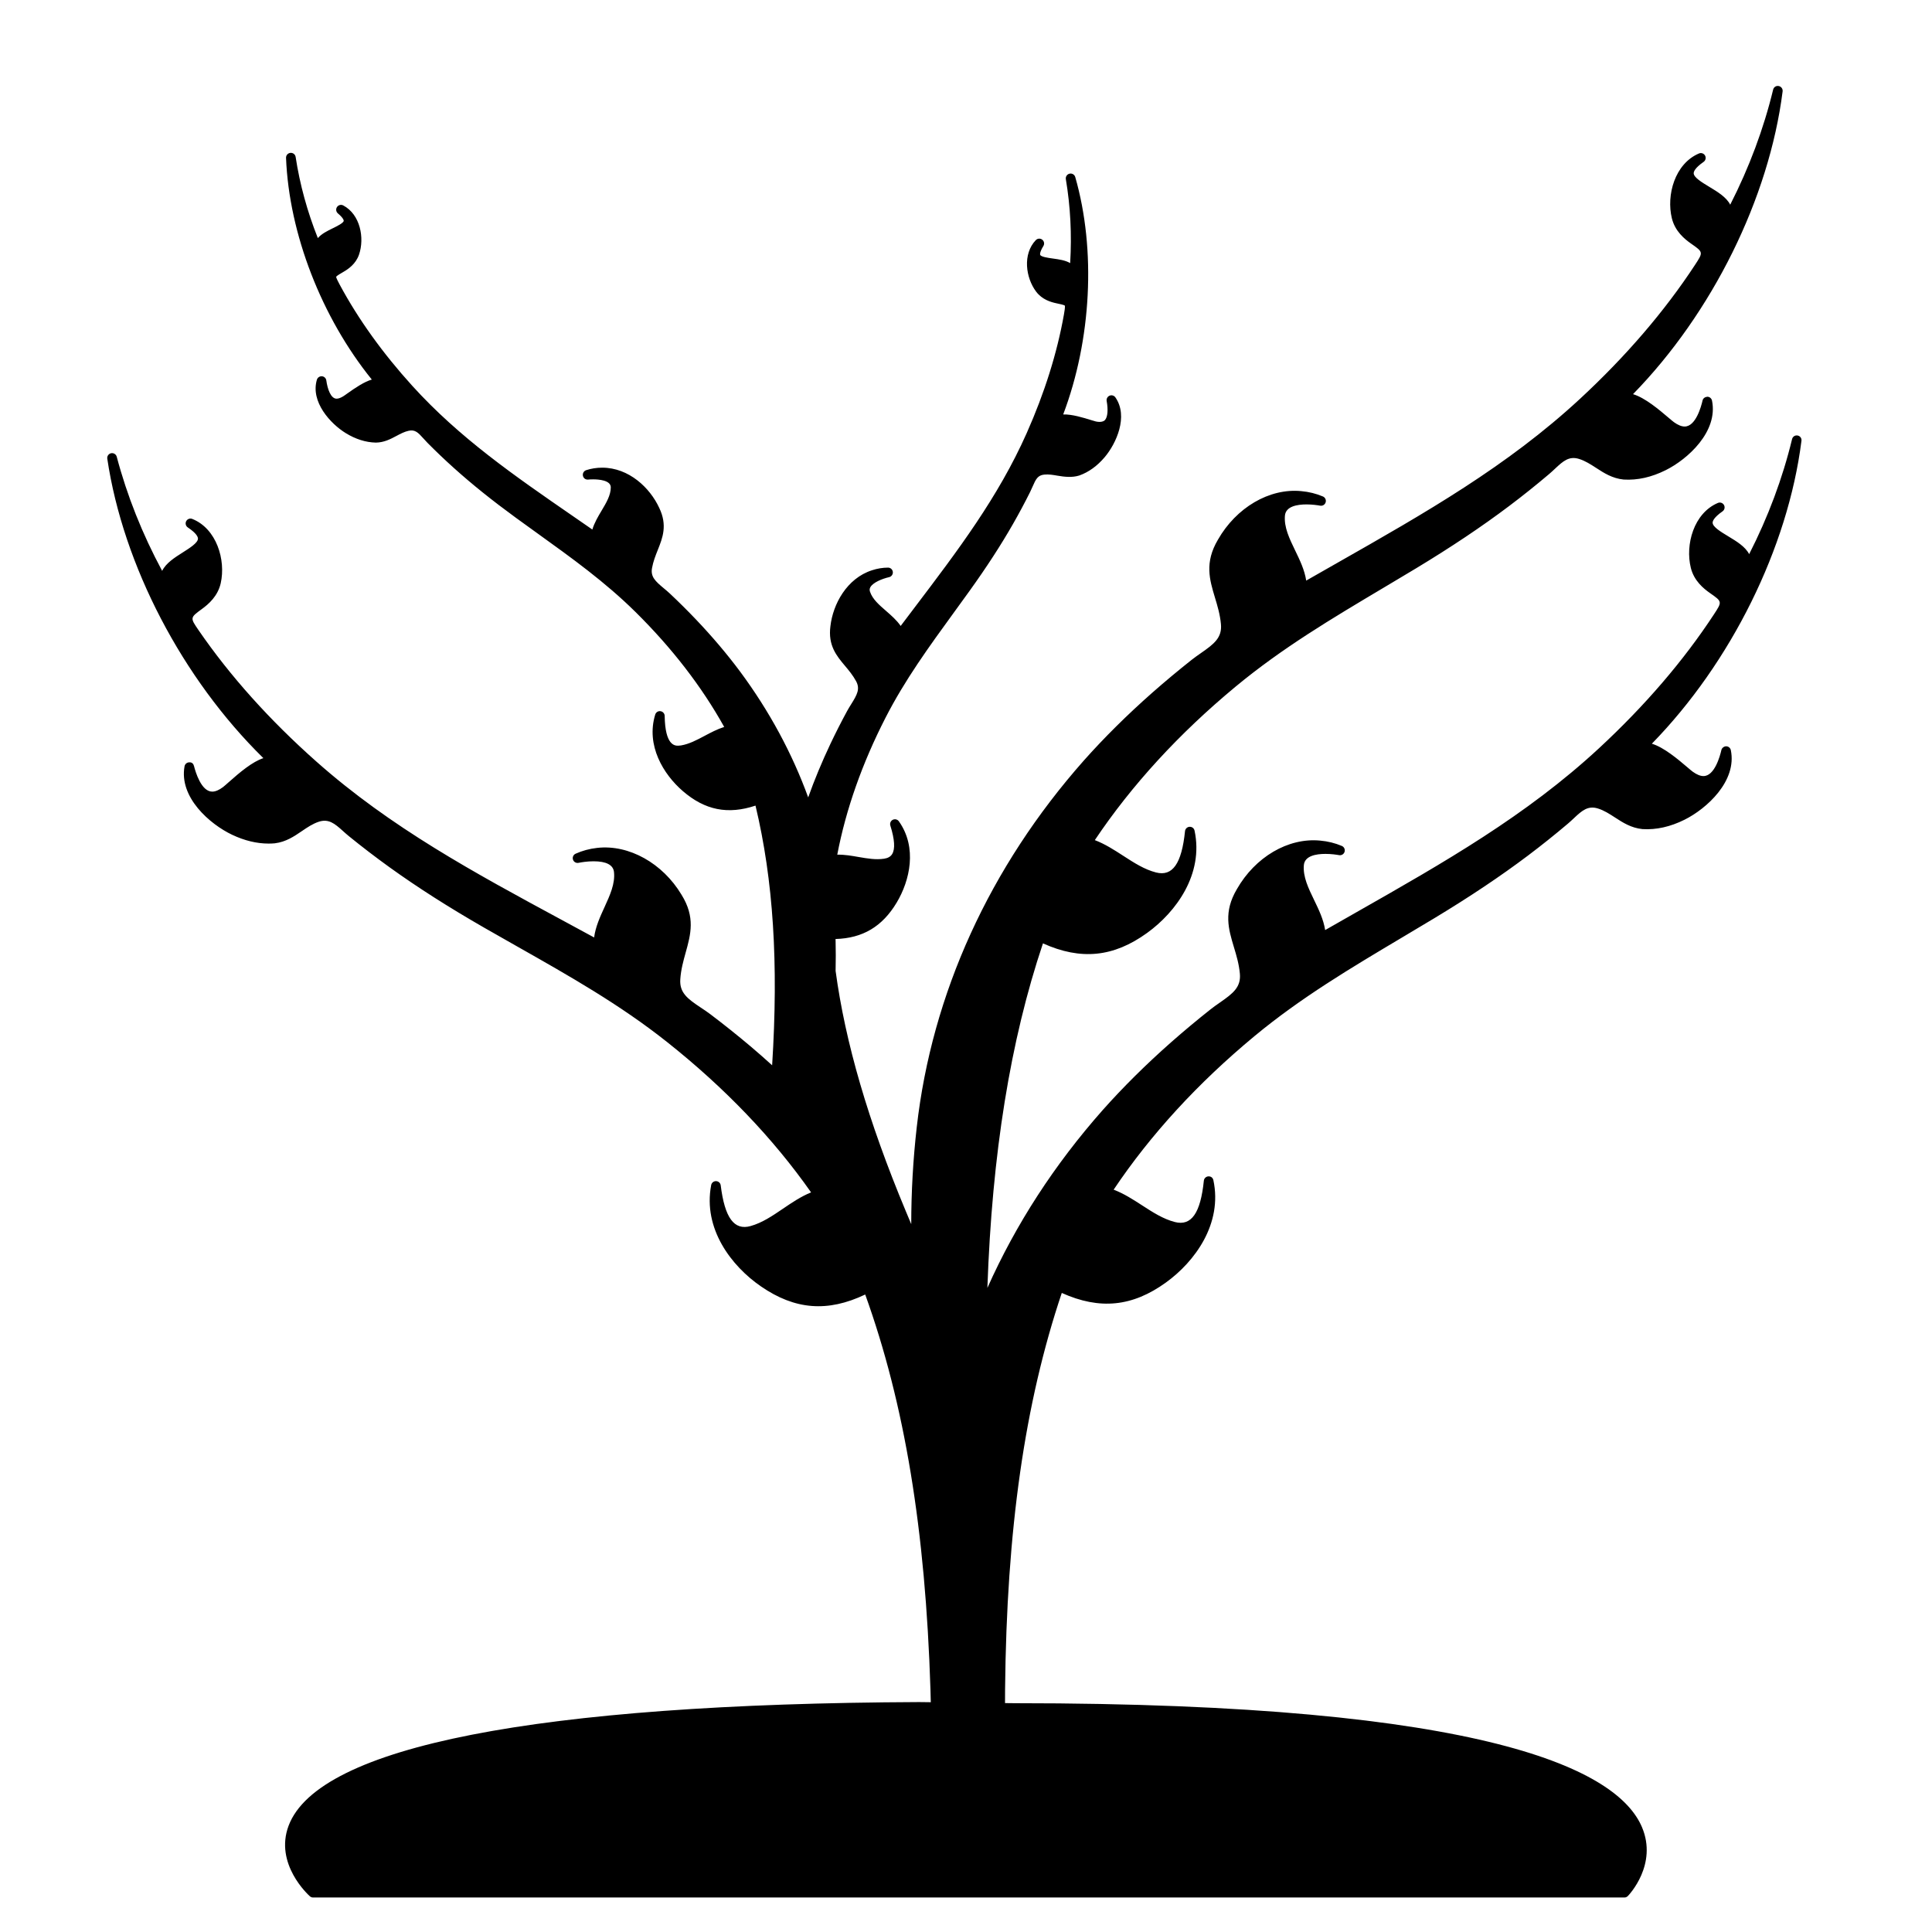
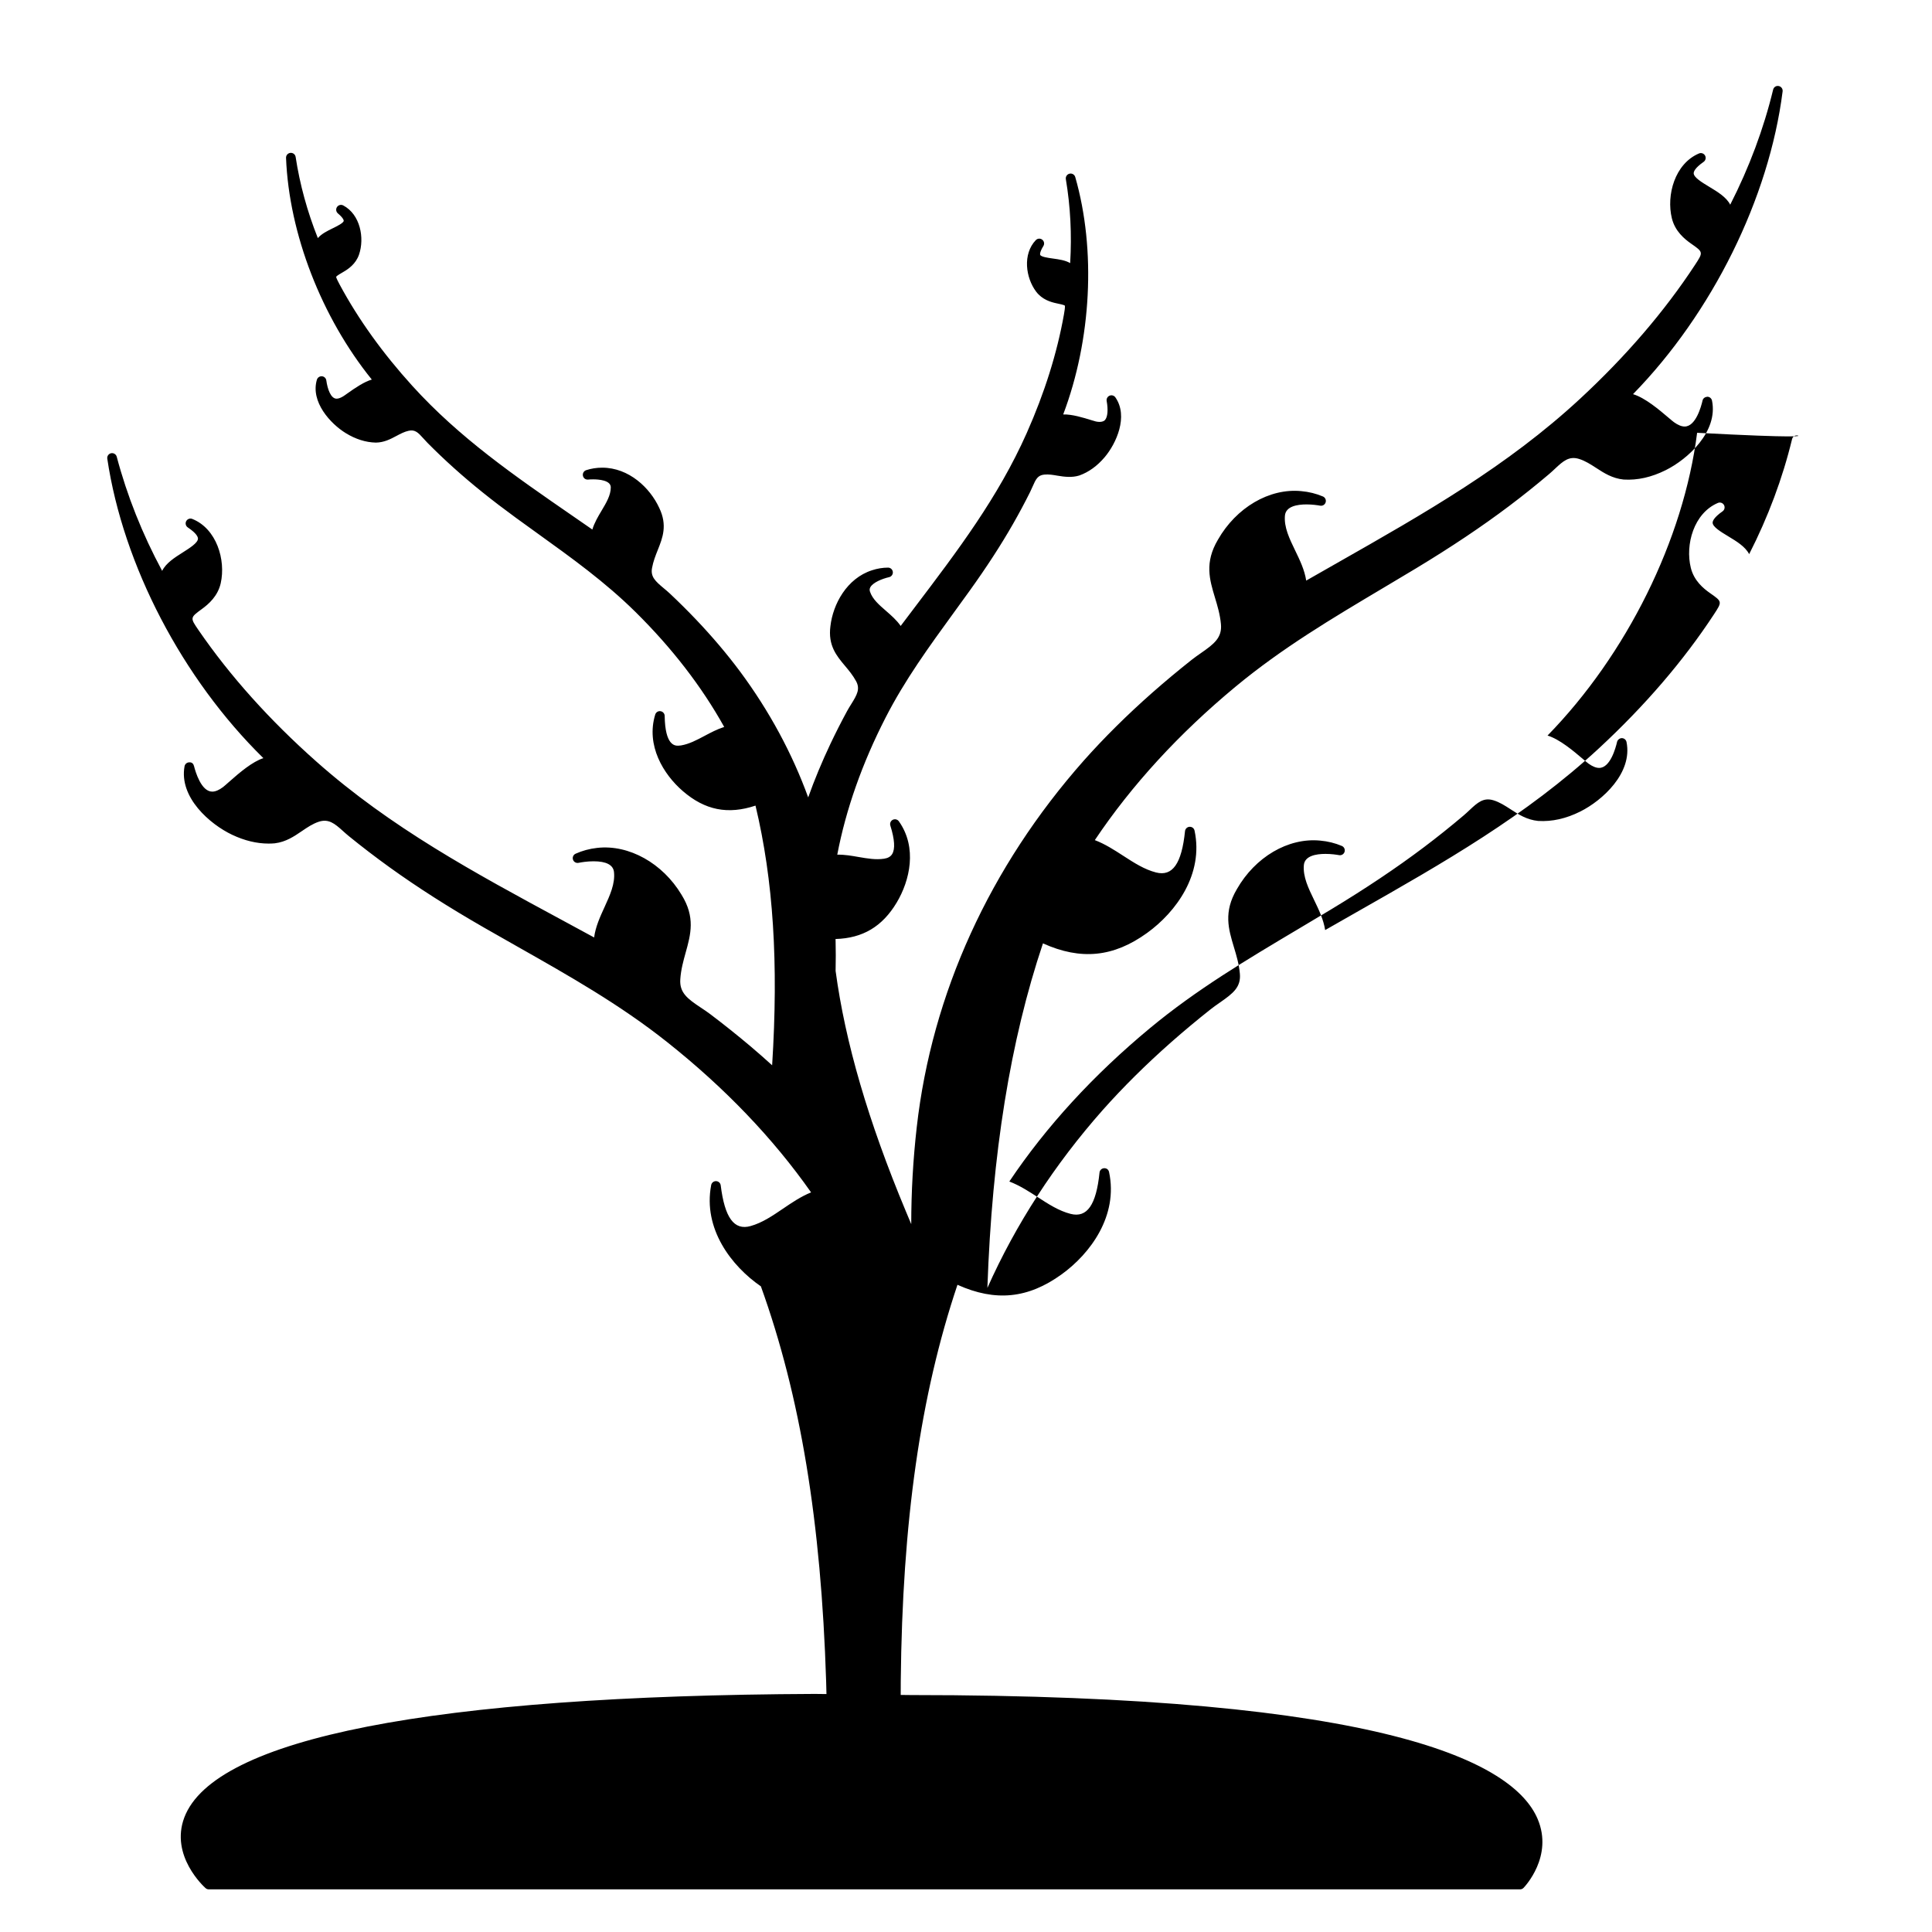
<svg xmlns="http://www.w3.org/2000/svg" version="1.1" id="Capa_1" x="0px" y="0px" viewBox="0 0 200 200" style="enable-background:new 0 0 200 200;" xml:space="preserve">
  <g>
-     <path d="M186.091,45.084c-0.272-0.05-0.515,0.117-0.577,0.374c-0.981,4.053-2.475,8.053-4.442,11.907   c-0.401-0.782-1.304-1.327-2.179-1.855c-0.744-0.449-1.587-0.958-1.602-1.39c-0.006-0.17,0.119-0.551,1.026-1.187   c0.21-0.147,0.274-0.428,0.15-0.652c-0.124-0.224-0.398-0.319-0.633-0.217c-2.493,1.059-3.396,4.312-2.801,6.719   c0.328,1.328,1.294,2.129,1.991,2.616c1.265,0.883,1.265,0.883,0.397,2.208c-3.141,4.791-7.142,9.45-11.891,13.849   c-7.555,6.996-16.068,11.836-25.083,16.961c-1.088,0.618-2.178,1.238-3.268,1.863c-0.168-1.099-0.661-2.119-1.142-3.112   c-0.6-1.239-1.166-2.409-1.062-3.617c0.089-0.956,1.264-1.157,2.234-1.157c0.607,0,1.146,0.081,1.414,0.129   c0.255,0.045,0.495-0.105,0.568-0.349c0.072-0.244-0.05-0.503-0.284-0.603c-0.699-0.297-1.454-0.483-2.24-0.553   c-3.343-0.323-6.743,1.725-8.624,5.022c-1.405,2.37-0.873,4.135-0.31,6.004c0.26,0.86,0.527,1.749,0.618,2.75   c0.126,1.39-0.7,2.039-2.059,2.982c-0.323,0.224-0.65,0.452-0.962,0.699c-1.403,1.109-2.784,2.261-4.104,3.425   c-2.581,2.278-4.958,4.634-7.064,7.001c-4.998,5.646-9.01,11.833-11.948,18.423c0.484-13.906,2.372-25.603,5.752-35.667   c3.937,1.772,7.307,1.427,10.777-1.077c3.008-2.169,5.879-6.092,4.917-10.596c-0.053-0.241-0.257-0.407-0.517-0.395   c-0.245,0.014-0.445,0.204-0.47,0.449c-0.344,3.36-1.288,4.716-3.002,4.278c-1.212-0.313-2.271-1-3.393-1.726   c-0.926-0.6-1.878-1.217-2.942-1.623c3.808-5.684,8.709-11.028,14.576-15.891c4.81-3.986,9.942-7.039,15.377-10.271   c1.094-0.65,2.19-1.303,3.288-1.965c3.658-2.21,6.817-4.324,9.657-6.464c1.409-1.062,2.798-2.173,4.13-3.303   c0.222-0.188,0.429-0.382,0.631-0.572c0.822-0.772,1.438-1.314,2.465-0.995c0.639,0.197,1.188,0.553,1.769,0.929   c0.823,0.535,1.675,1.087,2.848,1.206c1.443,0.089,2.891-0.24,4.364-0.975c2.283-1.138,5.441-3.994,4.785-7.198   c-0.048-0.231-0.249-0.397-0.484-0.4c-0.241,0.026-0.441,0.159-0.493,0.389c-0.145,0.632-0.706,2.695-1.854,2.695   c-0.321,0-0.691-0.15-1.102-0.445c-0.131-0.094-0.335-0.27-0.591-0.487c-0.936-0.796-2.401-2.043-3.652-2.418   c8.192-8.392,14.084-20.271,15.486-31.342c0.033-0.263-0.145-0.507-0.405-0.555c-0.274-0.053-0.515,0.117-0.577,0.374   c-0.981,4.054-2.475,8.054-4.442,11.908c-0.401-0.782-1.304-1.327-2.179-1.855c-0.744-0.449-1.587-0.958-1.602-1.39   c-0.006-0.17,0.119-0.551,1.026-1.187c0.21-0.147,0.274-0.428,0.15-0.652c-0.125-0.224-0.399-0.32-0.633-0.217   c-2.493,1.059-3.396,4.312-2.801,6.719c0.328,1.328,1.294,2.129,1.991,2.616c1.265,0.883,1.265,0.883,0.397,2.207   c-3.141,4.791-7.142,9.45-11.891,13.849c-7.555,6.996-16.07,11.837-25.085,16.962c-1.087,0.618-2.177,1.237-3.267,1.862   c-0.167-1.099-0.66-2.119-1.141-3.112c-0.6-1.239-1.166-2.409-1.062-3.617c0.089-0.957,1.264-1.157,2.233-1.157   c0.607,0,1.147,0.082,1.415,0.13c0.254,0.045,0.495-0.105,0.568-0.349c0.072-0.244-0.05-0.504-0.284-0.603   c-0.699-0.297-1.455-0.484-2.241-0.553c-3.329-0.324-6.741,1.724-8.623,5.022c-1.405,2.37-0.873,4.135-0.31,6.004   c0.26,0.86,0.527,1.749,0.618,2.75c0.125,1.389-0.7,2.038-2.059,2.981c-0.322,0.225-0.65,0.453-0.963,0.7   c-1.408,1.114-2.788,2.266-4.103,3.425c-2.582,2.279-4.959,4.634-7.064,7.002c-9.755,11.019-15.737,24.145-17.301,37.958   c-0.378,3.336-0.569,6.703-0.57,10.04c-0.193-0.459-0.386-0.919-0.578-1.379c-3.882-9.297-6.256-17.448-7.252-24.838   c0.024-1.129,0.024-2.142,0-3.098c-0.002-0.067-0.005-0.134-0.008-0.202c2.821-0.083,4.838-1.285,6.326-3.762   c1.374-2.289,2.157-5.703,0.234-8.421c-0.143-0.202-0.411-0.268-0.63-0.16c-0.221,0.109-0.329,0.363-0.256,0.598   c0.45,1.436,0.513,2.431,0.185,2.957c-0.16,0.258-0.431,0.413-0.825,0.474c-0.862,0.131-1.719-0.018-2.641-0.176   c-0.716-0.123-1.411-0.254-2.213-0.241c0.896-4.686,2.576-9.453,4.998-14.181c2.008-3.919,4.487-7.328,7.112-10.937   c0.532-0.732,1.067-1.467,1.599-2.208c1.769-2.466,3.235-4.726,4.484-6.909c0.617-1.078,1.212-2.19,1.769-3.307   c0.093-0.186,0.174-0.372,0.253-0.553c0.346-0.793,0.542-1.178,1.207-1.25c0.458-0.048,0.896,0.029,1.369,0.11   c0.723,0.124,1.519,0.217,2.261-0.017c0.972-0.345,1.856-0.982,2.629-1.894c1.197-1.411,2.48-4.225,1.111-6.193   c-0.135-0.193-0.386-0.267-0.603-0.176c-0.217,0.091-0.342,0.32-0.3,0.552c0.165,0.904,0.104,1.635-0.164,1.957   c-0.103,0.125-0.396,0.286-0.954,0.162c-0.108-0.024-0.286-0.081-0.508-0.149c-0.776-0.24-1.961-0.609-2.874-0.579   c2.924-7.728,3.413-17.027,1.248-24.575c-0.073-0.254-0.332-0.409-0.591-0.35c-0.259,0.059-0.427,0.31-0.383,0.571   c0.476,2.817,0.626,5.735,0.447,8.688c-0.495-0.295-1.148-0.386-1.785-0.474c-0.485-0.067-1.221-0.169-1.316-0.375   c-0.011-0.022-0.092-0.24,0.328-0.919c0.135-0.218,0.084-0.502-0.119-0.659c-0.201-0.158-0.491-0.135-0.667,0.05   c-1.379,1.44-1.052,3.893,0.043,5.339c0.613,0.81,1.498,1.073,2.11,1.201c0.271,0.056,0.773,0.16,0.851,0.237   c0.052,0.113-0.044,0.657-0.09,0.918c-0.705,3.982-2.003,8.116-3.858,12.288c-2.953,6.64-7.135,12.156-11.562,17.996   c-0.493,0.65-0.987,1.303-1.48,1.958c-0.417-0.602-0.977-1.087-1.522-1.562c-0.72-0.625-1.399-1.215-1.656-1.99   c-0.056-0.172-0.043-0.315,0.042-0.464c0.265-0.468,1.164-0.857,1.938-1.035c0.248-0.057,0.414-0.292,0.385-0.545   c-0.029-0.252-0.243-0.442-0.497-0.442c-0.001,0-0.001,0-0.002,0c-0.552,0.002-1.109,0.094-1.654,0.273   c-2.616,0.839-4.049,3.518-4.308,5.791c-0.261,1.997,0.639,3.068,1.508,4.104c0.403,0.481,0.82,0.979,1.152,1.592   c0.431,0.798,0.107,1.39-0.502,2.366c-0.149,0.239-0.301,0.481-0.436,0.731c-0.609,1.124-1.187,2.26-1.717,3.378   c-0.887,1.872-1.66,3.735-2.306,5.551c-1.665-4.579-4.034-8.958-7.058-13.038c-1.345-1.805-2.879-3.615-4.561-5.381   c-0.857-0.9-1.762-1.799-2.688-2.671c-0.207-0.195-0.426-0.378-0.643-0.559c-0.885-0.736-1.377-1.196-1.217-2.089   c0.123-0.686,0.363-1.289,0.596-1.873c0.501-1.256,1.02-2.554,0.15-4.361c-0.954-2.071-3.137-4.16-5.903-4.16   c-0.576,0.001-1.136,0.088-1.661,0.259c-0.241,0.079-0.386,0.327-0.334,0.577c0.051,0.248,0.26,0.419,0.535,0.397   c0.15-0.014,0.329-0.023,0.521-0.023c0.548,0,1.823,0.081,1.828,0.823c-0.001,0.82-0.462,1.593-0.95,2.412   c-0.37,0.621-0.75,1.258-0.958,1.96c-0.672-0.467-1.345-0.931-2.017-1.394c-6.032-4.161-11.731-8.091-16.615-13.474   c-3.069-3.382-5.596-6.903-7.511-10.462c-0.125-0.234-0.387-0.72-0.376-0.835c0.053-0.106,0.498-0.363,0.737-0.5   c0.541-0.312,1.299-0.838,1.629-1.801c0.586-1.716,0.129-4.148-1.632-5.084c-0.223-0.119-0.505-0.051-0.648,0.162   c-0.144,0.212-0.104,0.498,0.093,0.663c0.611,0.514,0.603,0.745,0.6,0.77c-0.027,0.225-0.693,0.552-1.134,0.768   c-0.57,0.28-1.155,0.567-1.544,1.017c-1.096-2.753-1.868-5.574-2.298-8.4c-0.039-0.262-0.271-0.447-0.542-0.422   c-0.264,0.025-0.462,0.252-0.452,0.517c0.308,7.848,3.683,16.525,8.879,22.949c-0.789,0.232-1.685,0.835-2.549,1.45   c-0.188,0.135-0.34,0.244-0.436,0.3c-0.254,0.152-0.478,0.229-0.662,0.229c-0.591,0-0.937-0.976-1.063-1.89   c-0.032-0.233-0.223-0.412-0.457-0.43c-0.233-0.014-0.45,0.13-0.518,0.356c-0.683,2.297,1.416,4.568,2.994,5.534   c1.02,0.624,2.059,0.953,3.107,0.977c0.856-0.012,1.507-0.357,2.136-0.692c0.423-0.225,0.823-0.438,1.266-0.533   c0.647-0.141,0.964,0.167,1.537,0.808c0.132,0.147,0.268,0.299,0.413,0.447c0.875,0.883,1.788,1.753,2.716,2.587   c1.875,1.687,3.976,3.375,6.421,5.158c0.734,0.536,1.47,1.064,2.202,1.591c3.626,2.607,7.051,5.07,10.187,8.166   c3.779,3.731,6.866,7.733,9.186,11.904c-0.721,0.228-1.383,0.58-2.027,0.922c-0.824,0.438-1.603,0.851-2.452,0.993   c-0.103,0.017-0.224,0.01-0.289,0.025c-0.337,0-1.35-0.009-1.394-3.083c-0.004-0.246-0.186-0.453-0.43-0.488   c-0.243-0.039-0.477,0.113-0.549,0.349c-0.976,3.185,0.838,6.181,2.86,7.924c2.29,1.977,4.666,2.453,7.521,1.501   c1.844,7.707,2.394,16.291,1.722,26.882c-0.773-0.703-1.51-1.348-2.232-1.959c-1.35-1.139-2.755-2.261-4.175-3.335   c-0.317-0.24-0.649-0.46-0.978-0.678c-1.378-0.914-2.219-1.545-2.122-2.937c0.068-1.004,0.317-1.899,0.558-2.765   c0.523-1.88,1.017-3.657-0.435-5.988c-1.948-3.25-5.442-5.218-8.731-4.842c-0.789,0.087-1.54,0.29-2.231,0.602   c-0.232,0.105-0.349,0.367-0.271,0.609c0.077,0.242,0.321,0.385,0.575,0.336c0.297-0.06,0.894-0.161,1.553-0.161   c1.32,0,2.032,0.374,2.117,1.106c0.13,1.209-0.41,2.391-0.982,3.643c-0.459,1.003-0.931,2.034-1.074,3.136   c-1.103-0.601-2.204-1.196-3.303-1.79c-9.125-4.93-17.744-9.585-25.448-16.417c-4.843-4.294-8.943-8.866-12.188-13.589   c-0.896-1.304-0.896-1.304,0.35-2.215c0.687-0.501,1.633-1.323,1.935-2.658c0.542-2.419-0.43-5.652-2.945-6.657   c-0.237-0.096-0.509,0.004-0.628,0.231c-0.119,0.226-0.049,0.506,0.164,0.648c0.921,0.616,1.055,0.994,1.052,1.164   c-0.005,0.432-0.837,0.959-1.57,1.424c-0.854,0.541-1.732,1.098-2.136,1.91c-2.054-3.816-3.634-7.785-4.702-11.816   c-0.068-0.256-0.328-0.415-0.584-0.362c-0.26,0.054-0.433,0.301-0.394,0.563c1.64,11.039,7.786,22.787,16.158,31   c-1.125,0.363-2.429,1.459-3.598,2.498c-0.251,0.223-0.452,0.403-0.58,0.5c-0.413,0.312-0.788,0.469-1.114,0.469   c-1.134,0-1.733-2.032-1.89-2.655c-0.058-0.227-0.219-0.406-0.502-0.377c-0.235,0.007-0.433,0.178-0.476,0.41   c-0.588,3.218,2.632,6.005,4.938,7.094c1.273,0.601,2.54,0.906,3.765,0.906c0.206,0,0.413-0.008,0.64-0.028   c1.151-0.142,1.991-0.712,2.803-1.265c0.572-0.389,1.113-0.757,1.747-0.967c1.017-0.335,1.645,0.184,2.486,0.942   c0.206,0.185,0.418,0.375,0.643,0.558c1.355,1.101,2.769,2.182,4.2,3.213c2.881,2.074,6.085,4.12,9.796,6.253   c1.118,0.643,2.235,1.275,3.351,1.906c5.495,3.11,10.686,6.048,15.574,9.924c5.97,4.735,10.985,9.972,14.916,15.572   c-1.056,0.428-1.994,1.066-2.907,1.686c-1.105,0.751-2.149,1.46-3.354,1.799c-1.709,0.483-2.677-0.857-3.094-4.212   c-0.03-0.244-0.233-0.43-0.479-0.438c-0.006,0-0.012,0-0.017,0c-0.239,0-0.446,0.17-0.491,0.406   c-0.864,4.525,2.092,8.385,5.146,10.487c3.526,2.43,6.903,2.701,10.799,0.844c4.087,11.344,6.234,24.364,6.755,40.908l0.033,1.297   l-1.204-0.014c-39.604,0.168-62.174,4.591-65.271,12.791c-1.498,3.967,2.049,7.18,2.2,7.314c0.092,0.082,0.21,0.126,0.332,0.126   h135.745c0.136,0,0.265-0.055,0.359-0.152c0.127-0.131,3.099-3.262,1.462-7.128c-2.479-5.855-15.752-12.834-64.898-12.834   l-1.039-0.012l0.005-1.414c0.163-16.551,2.029-29.613,5.87-41.044c3.936,1.771,7.308,1.427,10.777-1.077   c3.008-2.169,5.879-6.092,4.917-10.596c-0.052-0.24-0.239-0.409-0.517-0.395c-0.245,0.013-0.445,0.204-0.47,0.448   c-0.344,3.361-1.287,4.718-3.001,4.278c-1.212-0.313-2.271-1-3.393-1.727c-0.926-0.6-1.879-1.217-2.943-1.623   c3.809-5.685,8.71-11.028,14.576-15.891c4.808-3.984,9.938-7.036,15.37-10.267c1.096-0.652,2.195-1.306,3.295-1.969   c3.657-2.209,6.816-4.324,9.657-6.463c1.403-1.058,2.793-2.169,4.13-3.303c0.222-0.188,0.429-0.382,0.63-0.572   c0.822-0.774,1.438-1.313,2.466-0.996c0.639,0.197,1.188,0.553,1.769,0.929c0.823,0.535,1.675,1.087,2.848,1.206   c1.441,0.088,2.891-0.239,4.364-0.974c2.284-1.138,5.442-3.994,4.785-7.199c-0.048-0.23-0.249-0.397-0.484-0.399   c-0.204-0.001-0.441,0.159-0.493,0.388c-0.145,0.632-0.706,2.695-1.854,2.695c-0.321,0-0.691-0.15-1.102-0.445   c-0.131-0.094-0.335-0.27-0.591-0.487c-0.936-0.796-2.402-2.043-3.652-2.418c8.193-8.392,14.084-20.27,15.486-31.342   C186.529,45.376,186.352,45.132,186.091,45.084z" />
+     <path d="M186.091,45.084c-0.272-0.05-0.515,0.117-0.577,0.374c-0.981,4.053-2.475,8.053-4.442,11.907   c-0.401-0.782-1.304-1.327-2.179-1.855c-0.744-0.449-1.587-0.958-1.602-1.39c-0.006-0.17,0.119-0.551,1.026-1.187   c0.21-0.147,0.274-0.428,0.15-0.652c-0.124-0.224-0.398-0.319-0.633-0.217c-2.493,1.059-3.396,4.312-2.801,6.719   c0.328,1.328,1.294,2.129,1.991,2.616c1.265,0.883,1.265,0.883,0.397,2.208c-3.141,4.791-7.142,9.45-11.891,13.849   c-7.555,6.996-16.068,11.836-25.083,16.961c-1.088,0.618-2.178,1.238-3.268,1.863c-0.168-1.099-0.661-2.119-1.142-3.112   c-0.6-1.239-1.166-2.409-1.062-3.617c0.089-0.956,1.264-1.157,2.234-1.157c0.607,0,1.146,0.081,1.414,0.129   c0.255,0.045,0.495-0.105,0.568-0.349c0.072-0.244-0.05-0.503-0.284-0.603c-0.699-0.297-1.454-0.483-2.24-0.553   c-3.343-0.323-6.743,1.725-8.624,5.022c-1.405,2.37-0.873,4.135-0.31,6.004c0.26,0.86,0.527,1.749,0.618,2.75   c0.126,1.39-0.7,2.039-2.059,2.982c-0.323,0.224-0.65,0.452-0.962,0.699c-1.403,1.109-2.784,2.261-4.104,3.425   c-2.581,2.278-4.958,4.634-7.064,7.001c-4.998,5.646-9.01,11.833-11.948,18.423c0.484-13.906,2.372-25.603,5.752-35.667   c3.937,1.772,7.307,1.427,10.777-1.077c3.008-2.169,5.879-6.092,4.917-10.596c-0.053-0.241-0.257-0.407-0.517-0.395   c-0.245,0.014-0.445,0.204-0.47,0.449c-0.344,3.36-1.288,4.716-3.002,4.278c-1.212-0.313-2.271-1-3.393-1.726   c-0.926-0.6-1.878-1.217-2.942-1.623c3.808-5.684,8.709-11.028,14.576-15.891c4.81-3.986,9.942-7.039,15.377-10.271   c1.094-0.65,2.19-1.303,3.288-1.965c3.658-2.21,6.817-4.324,9.657-6.464c1.409-1.062,2.798-2.173,4.13-3.303   c0.222-0.188,0.429-0.382,0.631-0.572c0.822-0.772,1.438-1.314,2.465-0.995c0.639,0.197,1.188,0.553,1.769,0.929   c0.823,0.535,1.675,1.087,2.848,1.206c1.443,0.089,2.891-0.24,4.364-0.975c2.283-1.138,5.441-3.994,4.785-7.198   c-0.048-0.231-0.249-0.397-0.484-0.4c-0.241,0.026-0.441,0.159-0.493,0.389c-0.145,0.632-0.706,2.695-1.854,2.695   c-0.321,0-0.691-0.15-1.102-0.445c-0.131-0.094-0.335-0.27-0.591-0.487c-0.936-0.796-2.401-2.043-3.652-2.418   c8.192-8.392,14.084-20.271,15.486-31.342c0.033-0.263-0.145-0.507-0.405-0.555c-0.274-0.053-0.515,0.117-0.577,0.374   c-0.981,4.054-2.475,8.054-4.442,11.908c-0.401-0.782-1.304-1.327-2.179-1.855c-0.744-0.449-1.587-0.958-1.602-1.39   c-0.006-0.17,0.119-0.551,1.026-1.187c0.21-0.147,0.274-0.428,0.15-0.652c-0.125-0.224-0.399-0.32-0.633-0.217   c-2.493,1.059-3.396,4.312-2.801,6.719c0.328,1.328,1.294,2.129,1.991,2.616c1.265,0.883,1.265,0.883,0.397,2.207   c-3.141,4.791-7.142,9.45-11.891,13.849c-7.555,6.996-16.07,11.837-25.085,16.962c-1.087,0.618-2.177,1.237-3.267,1.862   c-0.167-1.099-0.66-2.119-1.141-3.112c-0.6-1.239-1.166-2.409-1.062-3.617c0.089-0.957,1.264-1.157,2.233-1.157   c0.607,0,1.147,0.082,1.415,0.13c0.254,0.045,0.495-0.105,0.568-0.349c0.072-0.244-0.05-0.504-0.284-0.603   c-0.699-0.297-1.455-0.484-2.241-0.553c-3.329-0.324-6.741,1.724-8.623,5.022c-1.405,2.37-0.873,4.135-0.31,6.004   c0.26,0.86,0.527,1.749,0.618,2.75c0.125,1.389-0.7,2.038-2.059,2.981c-0.322,0.225-0.65,0.453-0.963,0.7   c-1.408,1.114-2.788,2.266-4.103,3.425c-2.582,2.279-4.959,4.634-7.064,7.002c-9.755,11.019-15.737,24.145-17.301,37.958   c-0.378,3.336-0.569,6.703-0.57,10.04c-0.193-0.459-0.386-0.919-0.578-1.379c-3.882-9.297-6.256-17.448-7.252-24.838   c0.024-1.129,0.024-2.142,0-3.098c-0.002-0.067-0.005-0.134-0.008-0.202c2.821-0.083,4.838-1.285,6.326-3.762   c1.374-2.289,2.157-5.703,0.234-8.421c-0.143-0.202-0.411-0.268-0.63-0.16c-0.221,0.109-0.329,0.363-0.256,0.598   c0.45,1.436,0.513,2.431,0.185,2.957c-0.16,0.258-0.431,0.413-0.825,0.474c-0.862,0.131-1.719-0.018-2.641-0.176   c-0.716-0.123-1.411-0.254-2.213-0.241c0.896-4.686,2.576-9.453,4.998-14.181c2.008-3.919,4.487-7.328,7.112-10.937   c0.532-0.732,1.067-1.467,1.599-2.208c1.769-2.466,3.235-4.726,4.484-6.909c0.617-1.078,1.212-2.19,1.769-3.307   c0.093-0.186,0.174-0.372,0.253-0.553c0.346-0.793,0.542-1.178,1.207-1.25c0.458-0.048,0.896,0.029,1.369,0.11   c0.723,0.124,1.519,0.217,2.261-0.017c0.972-0.345,1.856-0.982,2.629-1.894c1.197-1.411,2.48-4.225,1.111-6.193   c-0.135-0.193-0.386-0.267-0.603-0.176c-0.217,0.091-0.342,0.32-0.3,0.552c0.165,0.904,0.104,1.635-0.164,1.957   c-0.103,0.125-0.396,0.286-0.954,0.162c-0.108-0.024-0.286-0.081-0.508-0.149c-0.776-0.24-1.961-0.609-2.874-0.579   c2.924-7.728,3.413-17.027,1.248-24.575c-0.073-0.254-0.332-0.409-0.591-0.35c-0.259,0.059-0.427,0.31-0.383,0.571   c0.476,2.817,0.626,5.735,0.447,8.688c-0.495-0.295-1.148-0.386-1.785-0.474c-0.485-0.067-1.221-0.169-1.316-0.375   c-0.011-0.022-0.092-0.24,0.328-0.919c0.135-0.218,0.084-0.502-0.119-0.659c-0.201-0.158-0.491-0.135-0.667,0.05   c-1.379,1.44-1.052,3.893,0.043,5.339c0.613,0.81,1.498,1.073,2.11,1.201c0.271,0.056,0.773,0.16,0.851,0.237   c0.052,0.113-0.044,0.657-0.09,0.918c-0.705,3.982-2.003,8.116-3.858,12.288c-2.953,6.64-7.135,12.156-11.562,17.996   c-0.493,0.65-0.987,1.303-1.48,1.958c-0.417-0.602-0.977-1.087-1.522-1.562c-0.72-0.625-1.399-1.215-1.656-1.99   c-0.056-0.172-0.043-0.315,0.042-0.464c0.265-0.468,1.164-0.857,1.938-1.035c0.248-0.057,0.414-0.292,0.385-0.545   c-0.029-0.252-0.243-0.442-0.497-0.442c-0.001,0-0.001,0-0.002,0c-0.552,0.002-1.109,0.094-1.654,0.273   c-2.616,0.839-4.049,3.518-4.308,5.791c-0.261,1.997,0.639,3.068,1.508,4.104c0.403,0.481,0.82,0.979,1.152,1.592   c0.431,0.798,0.107,1.39-0.502,2.366c-0.149,0.239-0.301,0.481-0.436,0.731c-0.609,1.124-1.187,2.26-1.717,3.378   c-0.887,1.872-1.66,3.735-2.306,5.551c-1.665-4.579-4.034-8.958-7.058-13.038c-1.345-1.805-2.879-3.615-4.561-5.381   c-0.857-0.9-1.762-1.799-2.688-2.671c-0.207-0.195-0.426-0.378-0.643-0.559c-0.885-0.736-1.377-1.196-1.217-2.089   c0.123-0.686,0.363-1.289,0.596-1.873c0.501-1.256,1.02-2.554,0.15-4.361c-0.954-2.071-3.137-4.16-5.903-4.16   c-0.576,0.001-1.136,0.088-1.661,0.259c-0.241,0.079-0.386,0.327-0.334,0.577c0.051,0.248,0.26,0.419,0.535,0.397   c0.15-0.014,0.329-0.023,0.521-0.023c0.548,0,1.823,0.081,1.828,0.823c-0.001,0.82-0.462,1.593-0.95,2.412   c-0.37,0.621-0.75,1.258-0.958,1.96c-0.672-0.467-1.345-0.931-2.017-1.394c-6.032-4.161-11.731-8.091-16.615-13.474   c-3.069-3.382-5.596-6.903-7.511-10.462c-0.125-0.234-0.387-0.72-0.376-0.835c0.053-0.106,0.498-0.363,0.737-0.5   c0.541-0.312,1.299-0.838,1.629-1.801c0.586-1.716,0.129-4.148-1.632-5.084c-0.223-0.119-0.505-0.051-0.648,0.162   c-0.144,0.212-0.104,0.498,0.093,0.663c0.611,0.514,0.603,0.745,0.6,0.77c-0.027,0.225-0.693,0.552-1.134,0.768   c-0.57,0.28-1.155,0.567-1.544,1.017c-1.096-2.753-1.868-5.574-2.298-8.4c-0.039-0.262-0.271-0.447-0.542-0.422   c-0.264,0.025-0.462,0.252-0.452,0.517c0.308,7.848,3.683,16.525,8.879,22.949c-0.789,0.232-1.685,0.835-2.549,1.45   c-0.188,0.135-0.34,0.244-0.436,0.3c-0.254,0.152-0.478,0.229-0.662,0.229c-0.591,0-0.937-0.976-1.063-1.89   c-0.032-0.233-0.223-0.412-0.457-0.43c-0.233-0.014-0.45,0.13-0.518,0.356c-0.683,2.297,1.416,4.568,2.994,5.534   c1.02,0.624,2.059,0.953,3.107,0.977c0.856-0.012,1.507-0.357,2.136-0.692c0.423-0.225,0.823-0.438,1.266-0.533   c0.647-0.141,0.964,0.167,1.537,0.808c0.132,0.147,0.268,0.299,0.413,0.447c0.875,0.883,1.788,1.753,2.716,2.587   c1.875,1.687,3.976,3.375,6.421,5.158c0.734,0.536,1.47,1.064,2.202,1.591c3.626,2.607,7.051,5.07,10.187,8.166   c3.779,3.731,6.866,7.733,9.186,11.904c-0.721,0.228-1.383,0.58-2.027,0.922c-0.824,0.438-1.603,0.851-2.452,0.993   c-0.103,0.017-0.224,0.01-0.289,0.025c-0.337,0-1.35-0.009-1.394-3.083c-0.004-0.246-0.186-0.453-0.43-0.488   c-0.243-0.039-0.477,0.113-0.549,0.349c-0.976,3.185,0.838,6.181,2.86,7.924c2.29,1.977,4.666,2.453,7.521,1.501   c1.844,7.707,2.394,16.291,1.722,26.882c-0.773-0.703-1.51-1.348-2.232-1.959c-1.35-1.139-2.755-2.261-4.175-3.335   c-0.317-0.24-0.649-0.46-0.978-0.678c-1.378-0.914-2.219-1.545-2.122-2.937c0.068-1.004,0.317-1.899,0.558-2.765   c0.523-1.88,1.017-3.657-0.435-5.988c-1.948-3.25-5.442-5.218-8.731-4.842c-0.789,0.087-1.54,0.29-2.231,0.602   c-0.232,0.105-0.349,0.367-0.271,0.609c0.077,0.242,0.321,0.385,0.575,0.336c0.297-0.06,0.894-0.161,1.553-0.161   c1.32,0,2.032,0.374,2.117,1.106c0.13,1.209-0.41,2.391-0.982,3.643c-0.459,1.003-0.931,2.034-1.074,3.136   c-1.103-0.601-2.204-1.196-3.303-1.79c-9.125-4.93-17.744-9.585-25.448-16.417c-4.843-4.294-8.943-8.866-12.188-13.589   c-0.896-1.304-0.896-1.304,0.35-2.215c0.687-0.501,1.633-1.323,1.935-2.658c0.542-2.419-0.43-5.652-2.945-6.657   c-0.237-0.096-0.509,0.004-0.628,0.231c-0.119,0.226-0.049,0.506,0.164,0.648c0.921,0.616,1.055,0.994,1.052,1.164   c-0.005,0.432-0.837,0.959-1.57,1.424c-0.854,0.541-1.732,1.098-2.136,1.91c-2.054-3.816-3.634-7.785-4.702-11.816   c-0.068-0.256-0.328-0.415-0.584-0.362c-0.26,0.054-0.433,0.301-0.394,0.563c1.64,11.039,7.786,22.787,16.158,31   c-1.125,0.363-2.429,1.459-3.598,2.498c-0.251,0.223-0.452,0.403-0.58,0.5c-0.413,0.312-0.788,0.469-1.114,0.469   c-1.134,0-1.733-2.032-1.89-2.655c-0.058-0.227-0.219-0.406-0.502-0.377c-0.235,0.007-0.433,0.178-0.476,0.41   c-0.588,3.218,2.632,6.005,4.938,7.094c1.273,0.601,2.54,0.906,3.765,0.906c0.206,0,0.413-0.008,0.64-0.028   c1.151-0.142,1.991-0.712,2.803-1.265c0.572-0.389,1.113-0.757,1.747-0.967c1.017-0.335,1.645,0.184,2.486,0.942   c0.206,0.185,0.418,0.375,0.643,0.558c1.355,1.101,2.769,2.182,4.2,3.213c2.881,2.074,6.085,4.12,9.796,6.253   c1.118,0.643,2.235,1.275,3.351,1.906c5.495,3.11,10.686,6.048,15.574,9.924c5.97,4.735,10.985,9.972,14.916,15.572   c-1.056,0.428-1.994,1.066-2.907,1.686c-1.105,0.751-2.149,1.46-3.354,1.799c-1.709,0.483-2.677-0.857-3.094-4.212   c-0.03-0.244-0.233-0.43-0.479-0.438c-0.006,0-0.012,0-0.017,0c-0.239,0-0.446,0.17-0.491,0.406   c-0.864,4.525,2.092,8.385,5.146,10.487c4.087,11.344,6.234,24.364,6.755,40.908l0.033,1.297   l-1.204-0.014c-39.604,0.168-62.174,4.591-65.271,12.791c-1.498,3.967,2.049,7.18,2.2,7.314c0.092,0.082,0.21,0.126,0.332,0.126   h135.745c0.136,0,0.265-0.055,0.359-0.152c0.127-0.131,3.099-3.262,1.462-7.128c-2.479-5.855-15.752-12.834-64.898-12.834   l-1.039-0.012l0.005-1.414c0.163-16.551,2.029-29.613,5.87-41.044c3.936,1.771,7.308,1.427,10.777-1.077   c3.008-2.169,5.879-6.092,4.917-10.596c-0.052-0.24-0.239-0.409-0.517-0.395c-0.245,0.013-0.445,0.204-0.47,0.448   c-0.344,3.361-1.287,4.718-3.001,4.278c-1.212-0.313-2.271-1-3.393-1.727c-0.926-0.6-1.879-1.217-2.943-1.623   c3.809-5.685,8.71-11.028,14.576-15.891c4.808-3.984,9.938-7.036,15.37-10.267c1.096-0.652,2.195-1.306,3.295-1.969   c3.657-2.209,6.816-4.324,9.657-6.463c1.403-1.058,2.793-2.169,4.13-3.303c0.222-0.188,0.429-0.382,0.63-0.572   c0.822-0.774,1.438-1.313,2.466-0.996c0.639,0.197,1.188,0.553,1.769,0.929c0.823,0.535,1.675,1.087,2.848,1.206   c1.441,0.088,2.891-0.239,4.364-0.974c2.284-1.138,5.442-3.994,4.785-7.199c-0.048-0.23-0.249-0.397-0.484-0.399   c-0.204-0.001-0.441,0.159-0.493,0.388c-0.145,0.632-0.706,2.695-1.854,2.695c-0.321,0-0.691-0.15-1.102-0.445   c-0.131-0.094-0.335-0.27-0.591-0.487c-0.936-0.796-2.402-2.043-3.652-2.418c8.193-8.392,14.084-20.27,15.486-31.342   C186.529,45.376,186.352,45.132,186.091,45.084z" />
  </g>
</svg>